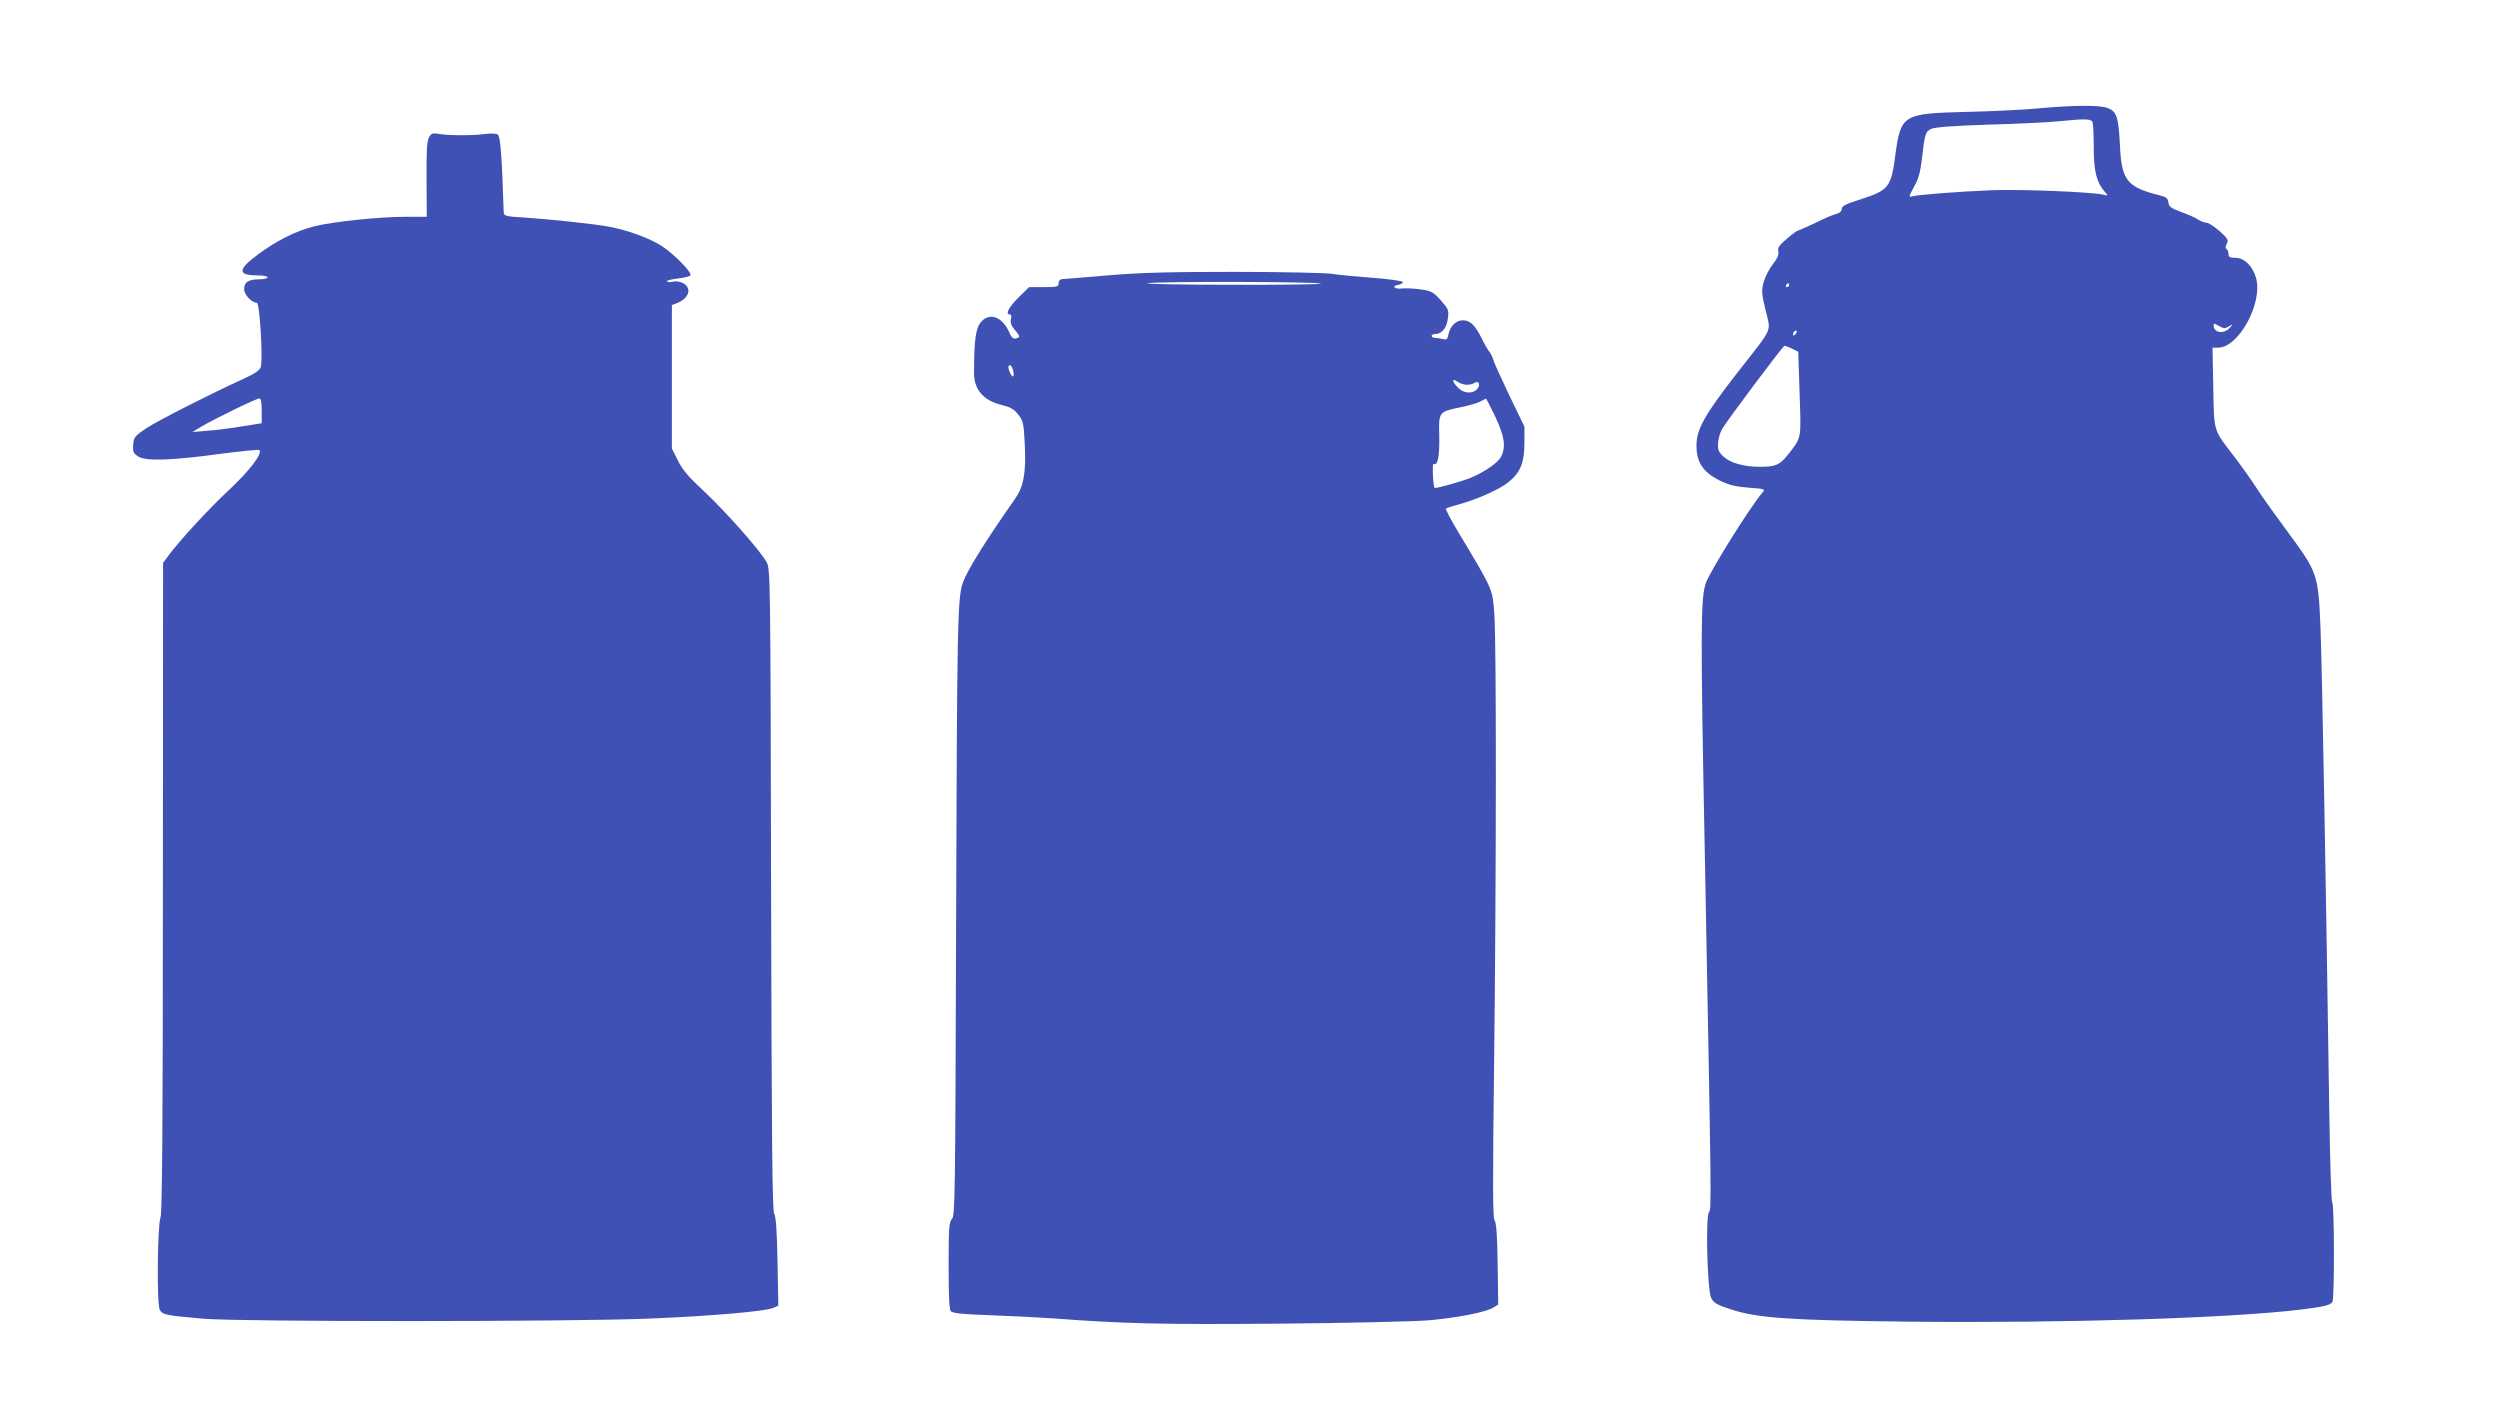
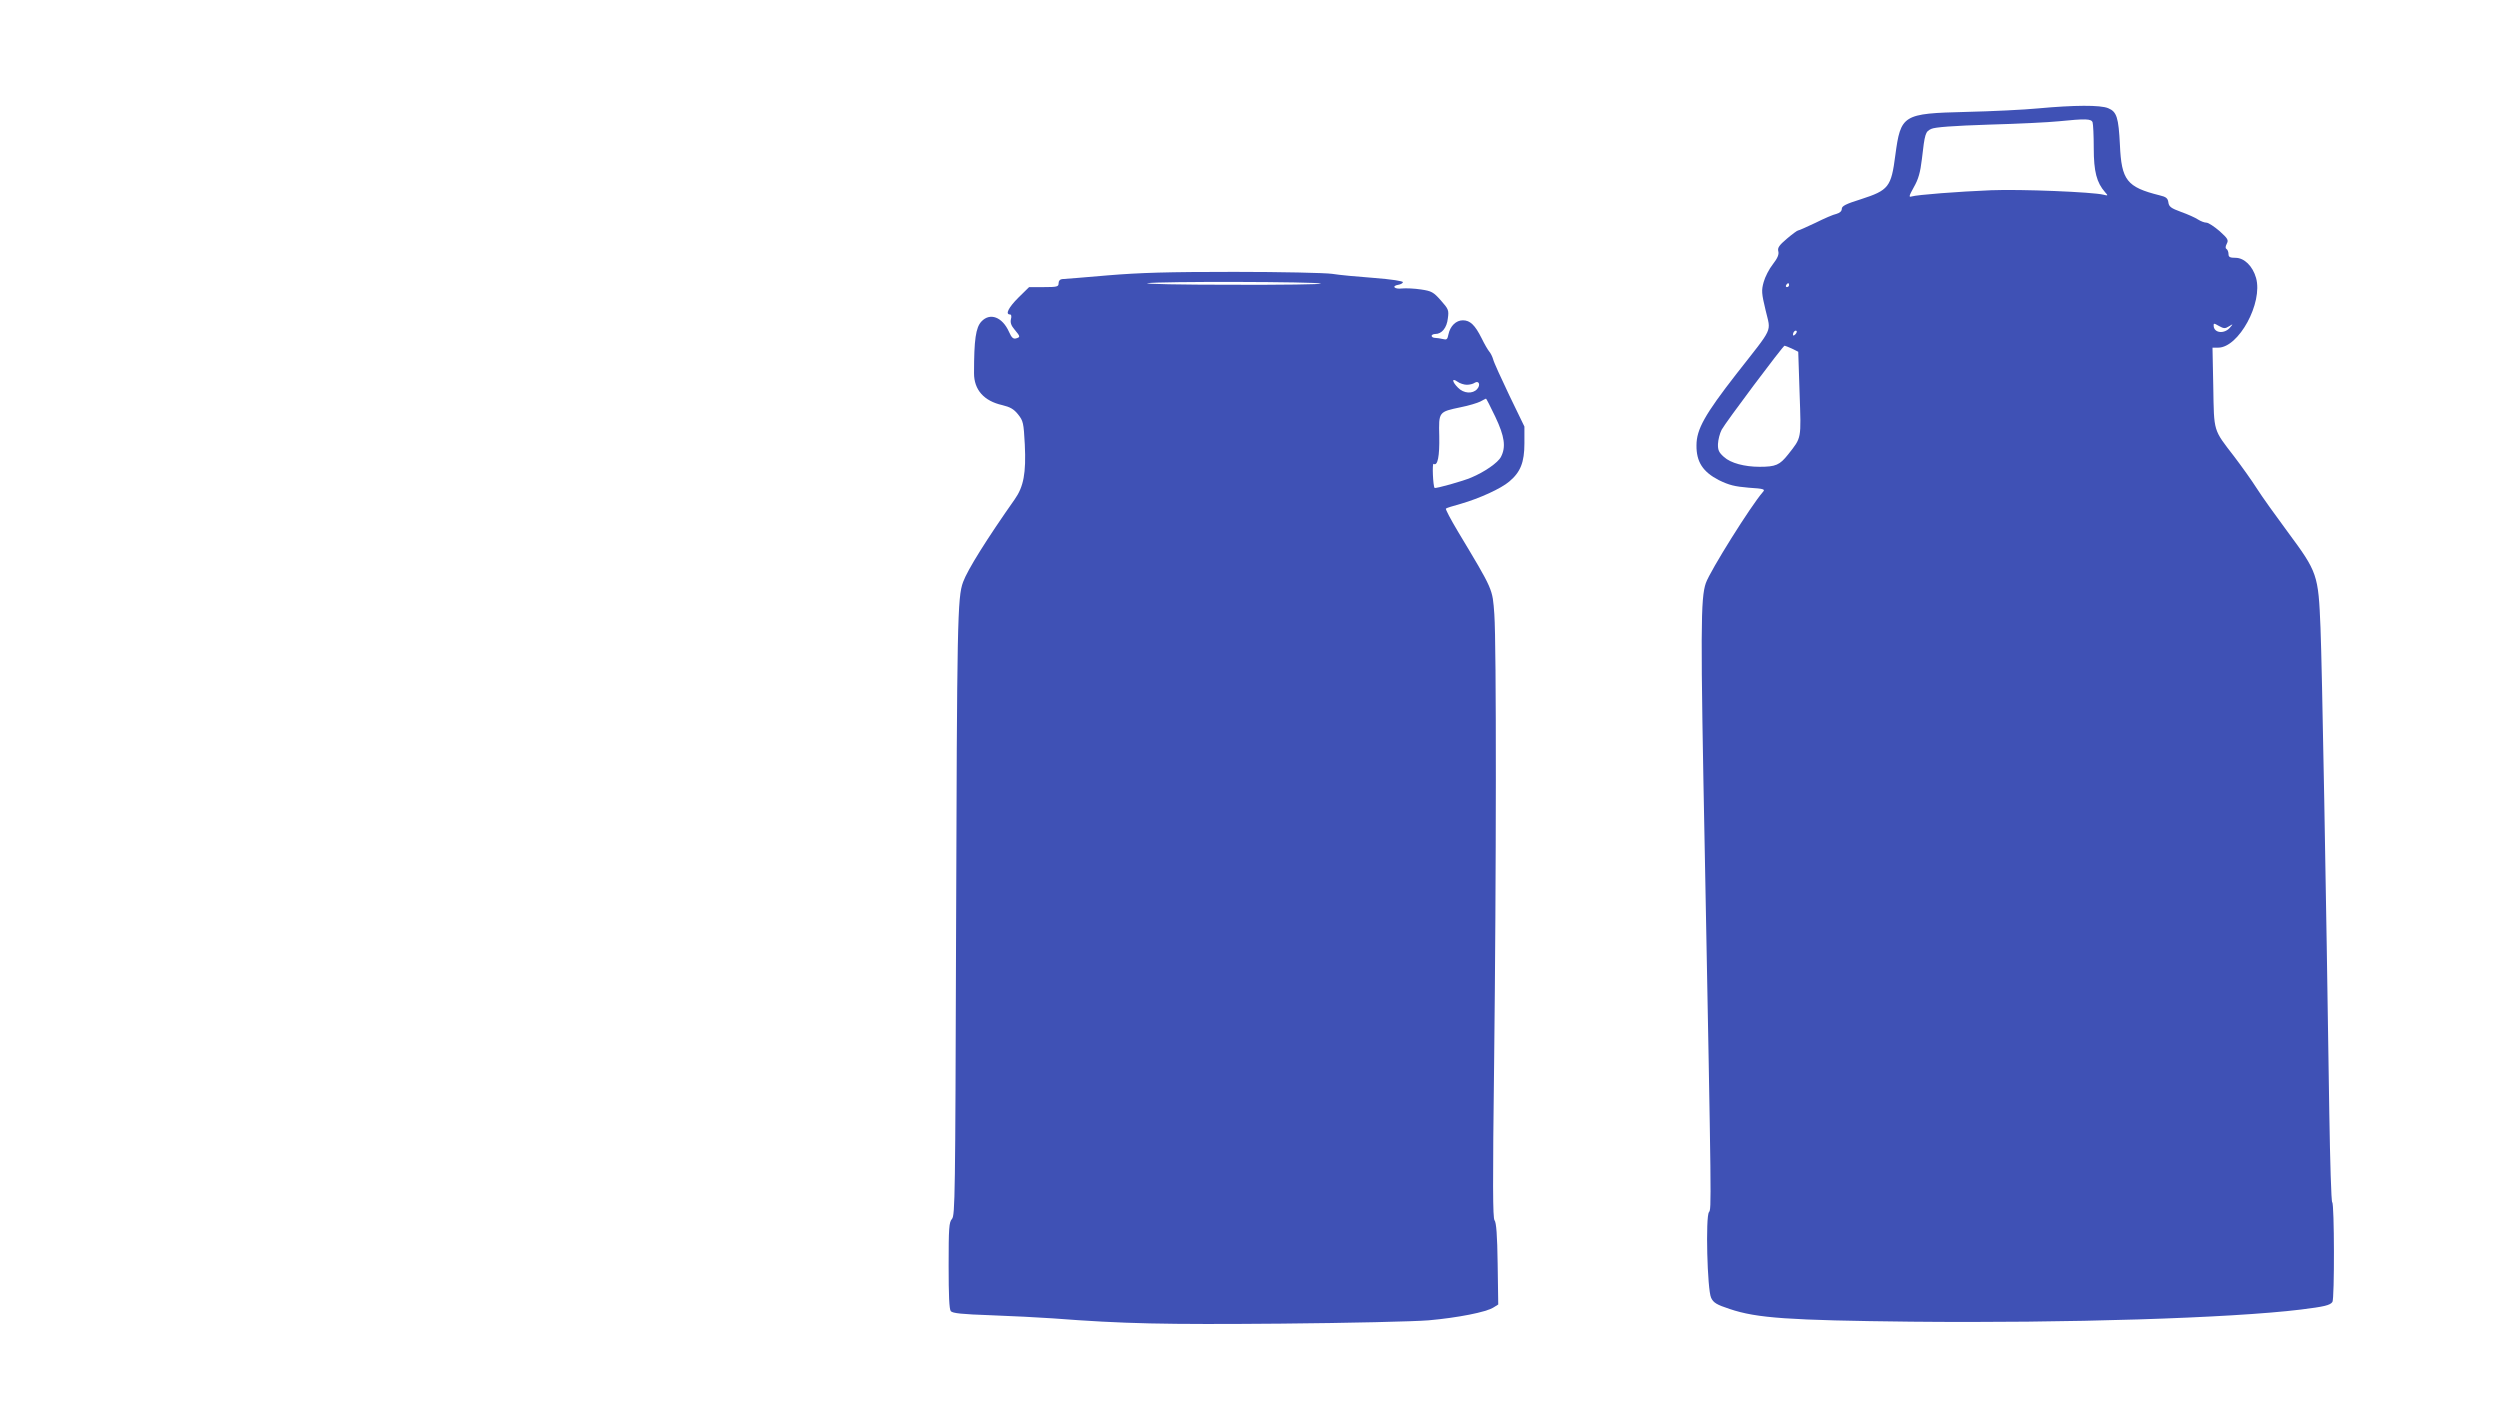
<svg xmlns="http://www.w3.org/2000/svg" version="1.0" width="1280pt" height="718pt" viewBox="0 0 1280 718" preserveAspectRatio="xMidYMid meet">
  <g transform="translate(0,718) scale(0.1,-0.1)" fill="#3f51b5" stroke="none">
    <path d="M10435 6625 c-72 -7 -238 -15 -369 -18 -324 -8 -334 -14 -362 -222 -21 -163 -34 -179 -176 -225 -77 -24 -98 -35 -98 -49 0 -12 -10 -21 -27 -26 -16 -3 -64 -24 -108 -46 -45 -21 -84 -39 -89 -39 -4 0 -30 -19 -57 -42 -40 -34 -49 -47 -44 -65 4 -16 -4 -35 -28 -66 -19 -24 -40 -65 -47 -91 -12 -43 -11 -58 10 -145 27 -116 44 -78 -150 -326 -161 -207 -204 -283 -204 -365 -1 -85 33 -136 114 -178 53 -26 82 -33 153 -39 79 -5 86 -8 73 -22 -62 -71 -269 -402 -292 -466 -27 -78 -28 -234 -5 -1405 34 -1804 34 -1799 21 -1816 -18 -21 -9 -398 11 -439 12 -25 28 -35 95 -57 139 -47 301 -58 929 -65 796 -8 1634 18 1995 62 121 15 150 22 162 39 11 16 10 504 -1 510 -5 3 -11 209 -15 458 -17 1171 -37 2283 -45 2483 -11 274 -15 285 -169 493 -60 81 -131 180 -157 221 -26 41 -79 115 -117 165 -107 139 -102 122 -106 354 l-4 202 29 0 c105 0 230 229 194 357 -17 60 -60 103 -105 103 -29 0 -36 4 -36 19 0 11 -5 23 -10 26 -7 4 -6 13 1 27 10 19 6 26 -37 65 -27 23 -57 43 -67 43 -10 0 -29 7 -43 16 -13 9 -53 27 -87 39 -52 19 -62 27 -65 49 -3 21 -11 28 -45 36 -168 42 -195 77 -203 258 -7 140 -16 170 -60 188 -40 17 -174 16 -359 -1z m279 -71 c3 -9 6 -68 6 -132 0 -121 15 -177 58 -226 16 -18 16 -19 -8 -13 -55 14 -424 29 -575 23 -170 -7 -378 -23 -408 -32 -15 -5 -13 3 12 48 23 40 33 75 41 143 15 132 18 141 48 155 18 9 113 16 297 22 149 4 308 12 355 17 139 14 167 13 174 -5z m-1554 -834 c0 -5 -5 -10 -11 -10 -5 0 -7 5 -4 10 3 6 8 10 11 10 2 0 4 -4 4 -10z m2252 -211 c23 14 23 14 4 -8 -29 -32 -80 -26 -82 10 -1 15 1 15 27 0 25 -14 32 -14 51 -2z m-2220 -41 c-7 -7 -12 -8 -12 -2 0 14 12 26 19 19 2 -3 -1 -11 -7 -17z m-17 -73 l32 -16 7 -214 c8 -236 11 -223 -59 -312 -43 -54 -63 -63 -146 -63 -77 0 -148 19 -182 50 -26 23 -32 35 -31 67 1 21 9 54 19 73 19 36 314 430 322 430 3 0 20 -7 38 -15z" />
-     <path d="M2197 6478 c-11 -18 -14 -67 -13 -215 l1 -193 -108 0 c-138 0 -373 -25 -469 -49 -94 -24 -192 -73 -286 -143 -106 -78 -107 -108 -4 -108 28 0 52 -4 52 -10 0 -5 -18 -10 -41 -10 -56 0 -79 -14 -79 -50 0 -29 38 -70 65 -70 15 0 32 -291 20 -330 -5 -15 -30 -33 -83 -57 -167 -76 -441 -215 -502 -255 -61 -41 -65 -46 -68 -85 -3 -36 1 -44 25 -60 38 -25 170 -21 419 13 107 14 198 23 202 20 17 -18 -50 -106 -156 -205 -105 -98 -254 -260 -312 -339 l-25 -34 -1 -1661 c0 -1237 -4 -1669 -12 -1690 -16 -39 -20 -444 -4 -473 14 -26 31 -29 227 -46 192 -16 1888 -16 2285 1 312 13 593 37 630 55 l25 11 -4 225 c-3 158 -8 231 -17 245 -10 16 -13 359 -16 1660 -3 1610 -4 1641 -23 1677 -30 56 -212 262 -324 366 -75 69 -107 107 -130 154 l-31 61 0 367 0 368 31 12 c42 18 64 52 49 79 -12 23 -50 36 -80 28 -11 -3 -22 -2 -25 3 -2 4 22 10 55 14 33 4 62 11 65 16 9 15 -83 109 -148 151 -60 39 -172 80 -267 98 -74 14 -300 38 -432 47 -101 6 -108 8 -109 28 -9 282 -17 389 -30 397 -8 6 -38 7 -74 2 -65 -8 -181 -7 -232 2 -26 5 -35 2 -46 -17z m-857 -1402 l0 -63 -107 -17 c-60 -10 -139 -20 -178 -22 l-70 -6 45 27 c63 38 282 145 298 145 8 0 12 -19 12 -64z" />
-     <path d="M5670 5770 c-118 -10 -223 -19 -232 -19 -11 -1 -18 -9 -18 -21 0 -18 -7 -20 -76 -20 l-75 0 -55 -54 c-51 -51 -68 -86 -43 -86 7 0 9 -10 5 -24 -4 -18 1 -33 19 -54 30 -36 30 -38 6 -45 -14 -3 -22 5 -35 34 -34 76 -97 100 -141 53 -29 -31 -38 -92 -38 -265 0 -85 51 -142 144 -163 41 -10 59 -20 81 -47 27 -34 29 -43 35 -155 7 -147 -6 -216 -52 -281 -142 -202 -241 -360 -264 -423 -29 -79 -31 -192 -36 -1819 -4 -1323 -5 -1425 -21 -1442 -15 -17 -17 -46 -17 -238 0 -154 3 -224 11 -234 9 -11 58 -16 204 -21 106 -4 249 -11 318 -16 366 -28 570 -32 1170 -27 344 3 684 11 755 17 147 13 296 42 332 66 l24 15 -3 208 c-2 148 -7 212 -16 223 -9 12 -10 178 -2 814 11 948 12 2135 1 2289 -10 132 -3 118 -186 423 -37 62 -65 115 -62 118 2 3 38 14 78 25 93 27 204 77 247 114 57 48 77 98 77 195 l0 86 -77 159 c-42 88 -80 171 -83 185 -4 14 -13 32 -20 40 -7 8 -25 39 -39 68 -34 68 -59 92 -96 92 -35 0 -65 -29 -74 -72 -5 -26 -9 -29 -28 -24 -13 3 -31 6 -40 6 -10 0 -18 5 -18 10 0 6 9 10 19 10 33 0 59 32 64 80 6 42 3 48 -36 92 -38 43 -48 48 -102 56 -33 5 -77 7 -97 5 -39 -5 -55 13 -18 19 12 2 22 8 23 13 1 6 -59 15 -148 22 -82 6 -179 15 -215 21 -36 5 -261 10 -500 10 -342 0 -481 -4 -650 -18z m1093 -42 c6 -4 -199 -7 -458 -6 -258 0 -452 4 -430 8 54 10 872 8 888 -2z m-1579 -434 c3 -9 6 -23 6 -32 0 -21 -15 -5 -25 26 -7 25 9 31 19 6z m2326 -84 c14 0 32 4 40 10 22 14 32 -11 13 -32 -23 -26 -69 -23 -98 7 -31 31 -33 52 -3 31 12 -9 34 -16 48 -16z m146 -164 c48 -101 55 -155 29 -205 -15 -30 -85 -78 -152 -106 -41 -18 -184 -58 -188 -53 -8 10 -13 128 -5 123 21 -13 31 39 29 142 -3 125 -4 124 110 148 41 8 86 22 100 29 14 8 27 14 29 15 2 1 23 -41 48 -93z" />
+     <path d="M5670 5770 c-118 -10 -223 -19 -232 -19 -11 -1 -18 -9 -18 -21 0 -18 -7 -20 -76 -20 l-75 0 -55 -54 c-51 -51 -68 -86 -43 -86 7 0 9 -10 5 -24 -4 -18 1 -33 19 -54 30 -36 30 -38 6 -45 -14 -3 -22 5 -35 34 -34 76 -97 100 -141 53 -29 -31 -38 -92 -38 -265 0 -85 51 -142 144 -163 41 -10 59 -20 81 -47 27 -34 29 -43 35 -155 7 -147 -6 -216 -52 -281 -142 -202 -241 -360 -264 -423 -29 -79 -31 -192 -36 -1819 -4 -1323 -5 -1425 -21 -1442 -15 -17 -17 -46 -17 -238 0 -154 3 -224 11 -234 9 -11 58 -16 204 -21 106 -4 249 -11 318 -16 366 -28 570 -32 1170 -27 344 3 684 11 755 17 147 13 296 42 332 66 l24 15 -3 208 c-2 148 -7 212 -16 223 -9 12 -10 178 -2 814 11 948 12 2135 1 2289 -10 132 -3 118 -186 423 -37 62 -65 115 -62 118 2 3 38 14 78 25 93 27 204 77 247 114 57 48 77 98 77 195 l0 86 -77 159 c-42 88 -80 171 -83 185 -4 14 -13 32 -20 40 -7 8 -25 39 -39 68 -34 68 -59 92 -96 92 -35 0 -65 -29 -74 -72 -5 -26 -9 -29 -28 -24 -13 3 -31 6 -40 6 -10 0 -18 5 -18 10 0 6 9 10 19 10 33 0 59 32 64 80 6 42 3 48 -36 92 -38 43 -48 48 -102 56 -33 5 -77 7 -97 5 -39 -5 -55 13 -18 19 12 2 22 8 23 13 1 6 -59 15 -148 22 -82 6 -179 15 -215 21 -36 5 -261 10 -500 10 -342 0 -481 -4 -650 -18z m1093 -42 c6 -4 -199 -7 -458 -6 -258 0 -452 4 -430 8 54 10 872 8 888 -2z m-1579 -434 z m2326 -84 c14 0 32 4 40 10 22 14 32 -11 13 -32 -23 -26 -69 -23 -98 7 -31 31 -33 52 -3 31 12 -9 34 -16 48 -16z m146 -164 c48 -101 55 -155 29 -205 -15 -30 -85 -78 -152 -106 -41 -18 -184 -58 -188 -53 -8 10 -13 128 -5 123 21 -13 31 39 29 142 -3 125 -4 124 110 148 41 8 86 22 100 29 14 8 27 14 29 15 2 1 23 -41 48 -93z" />
  </g>
</svg>